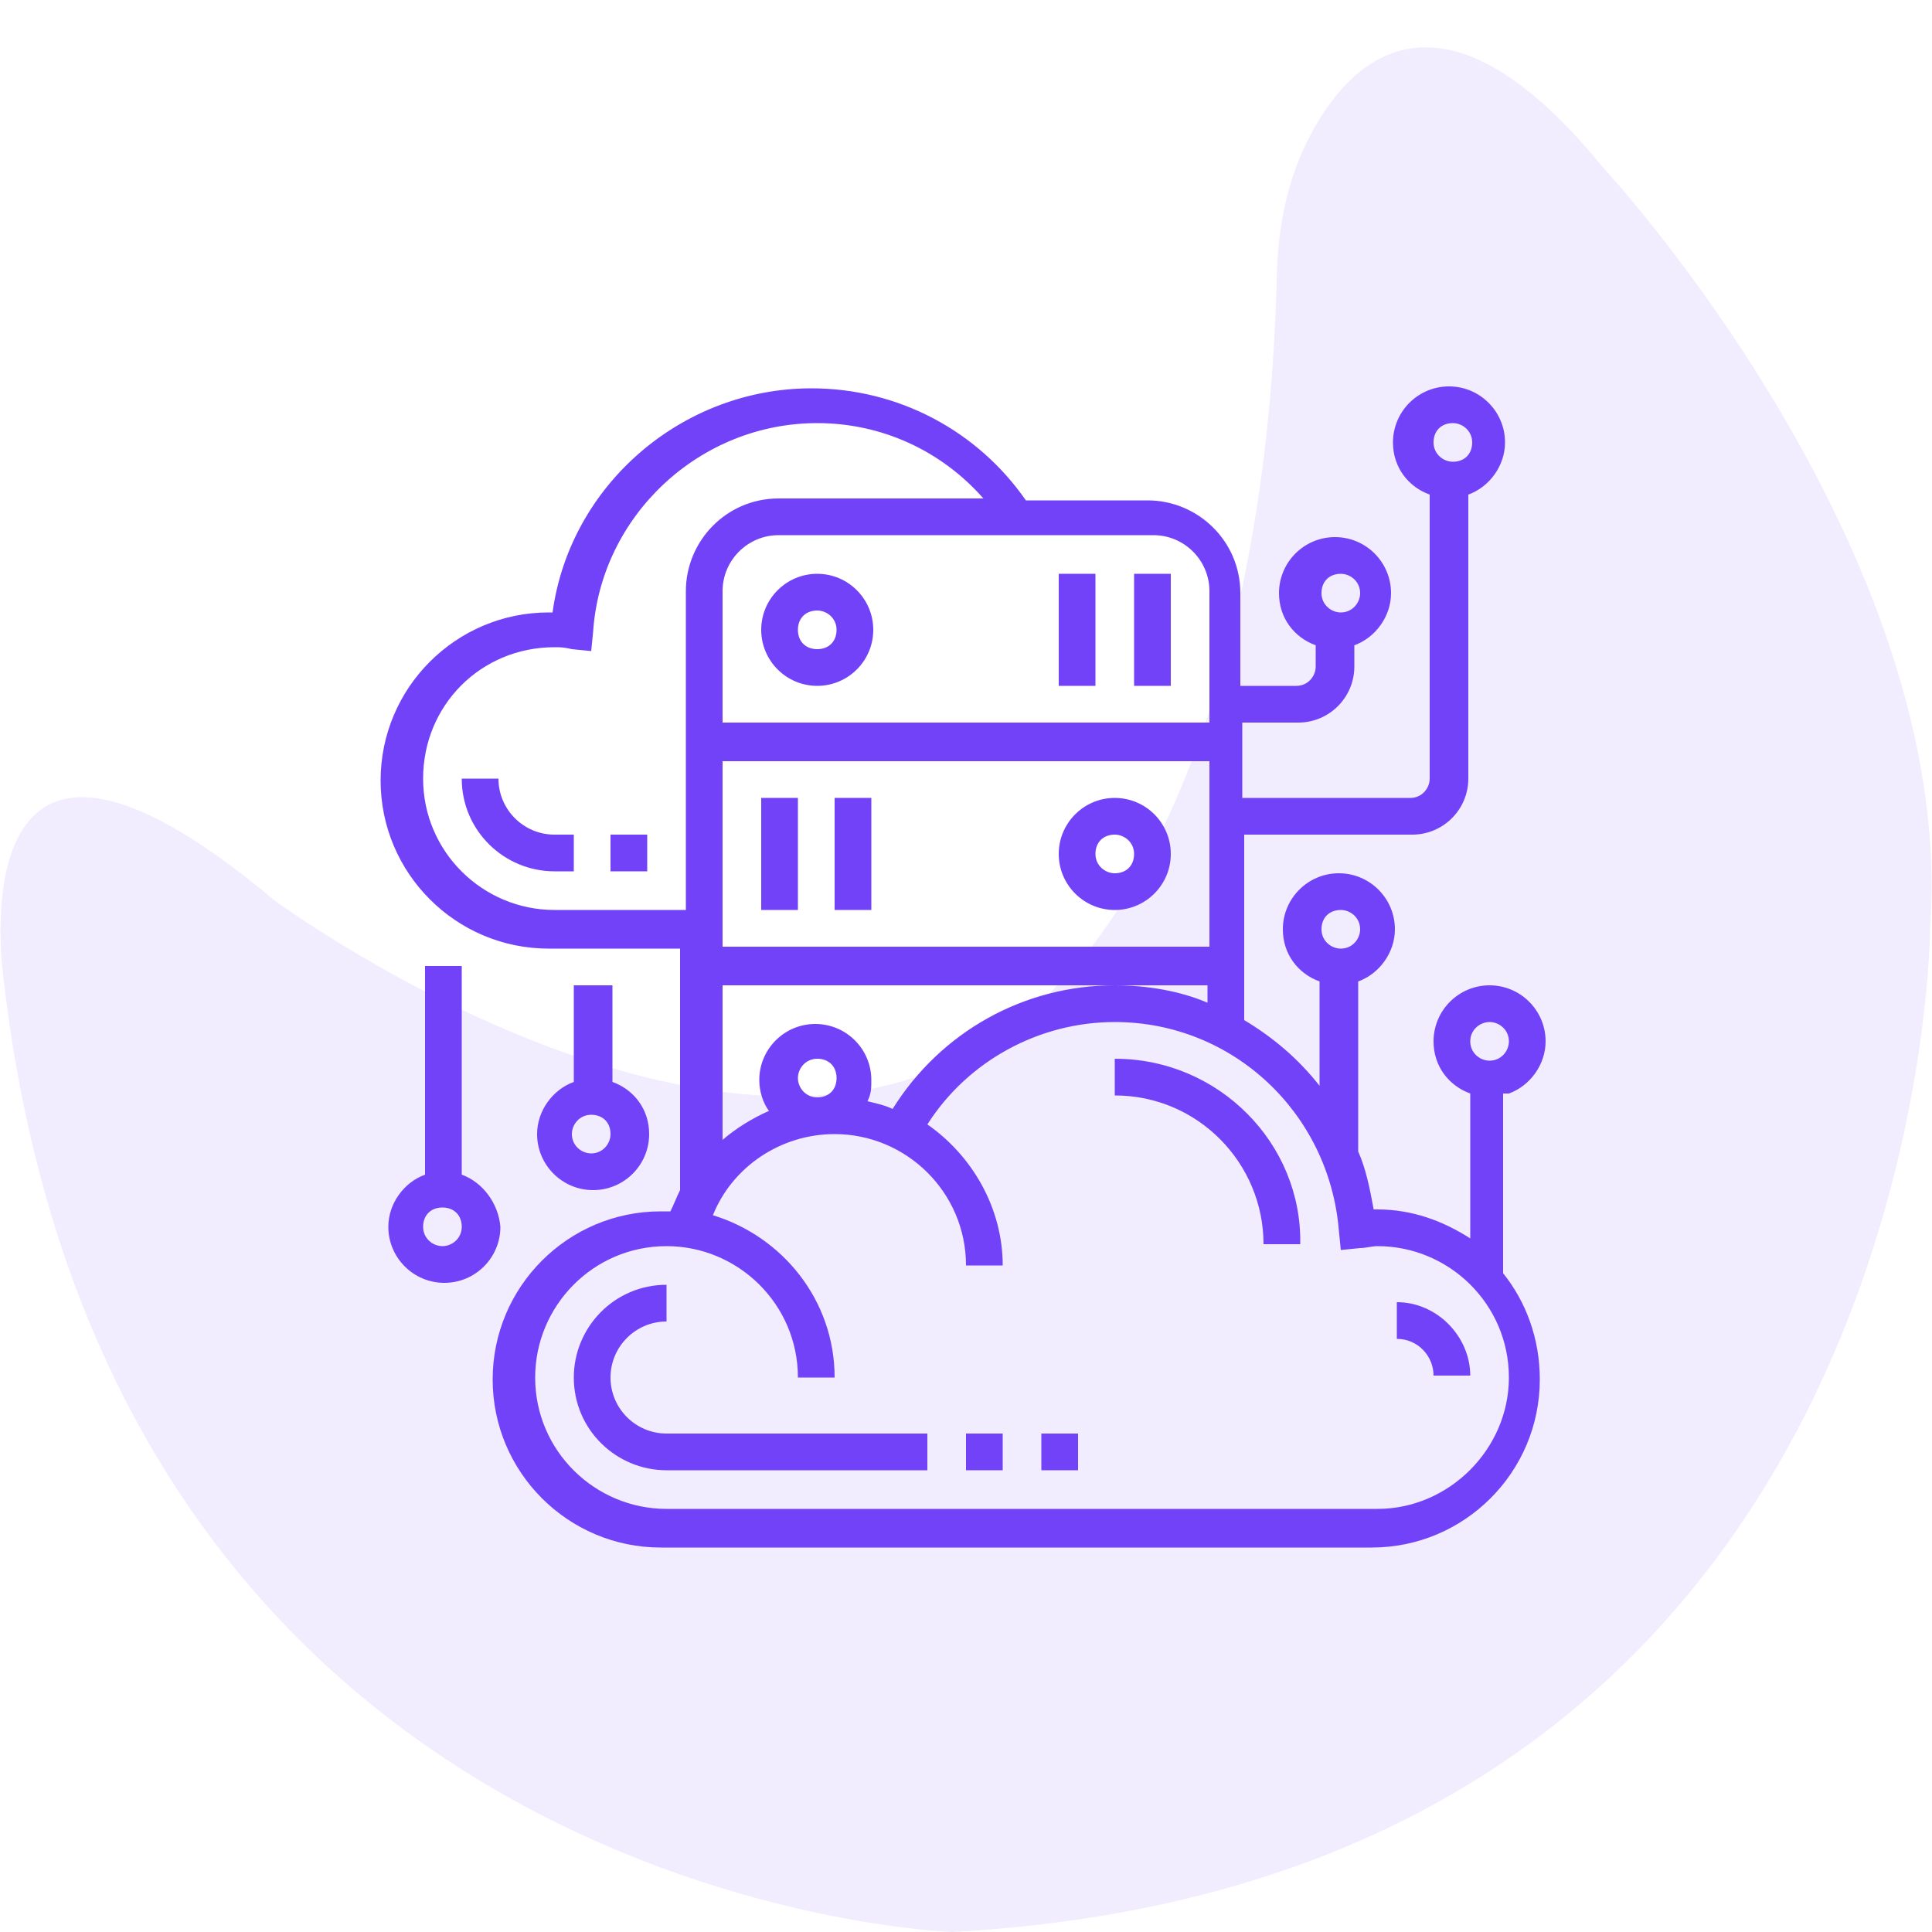
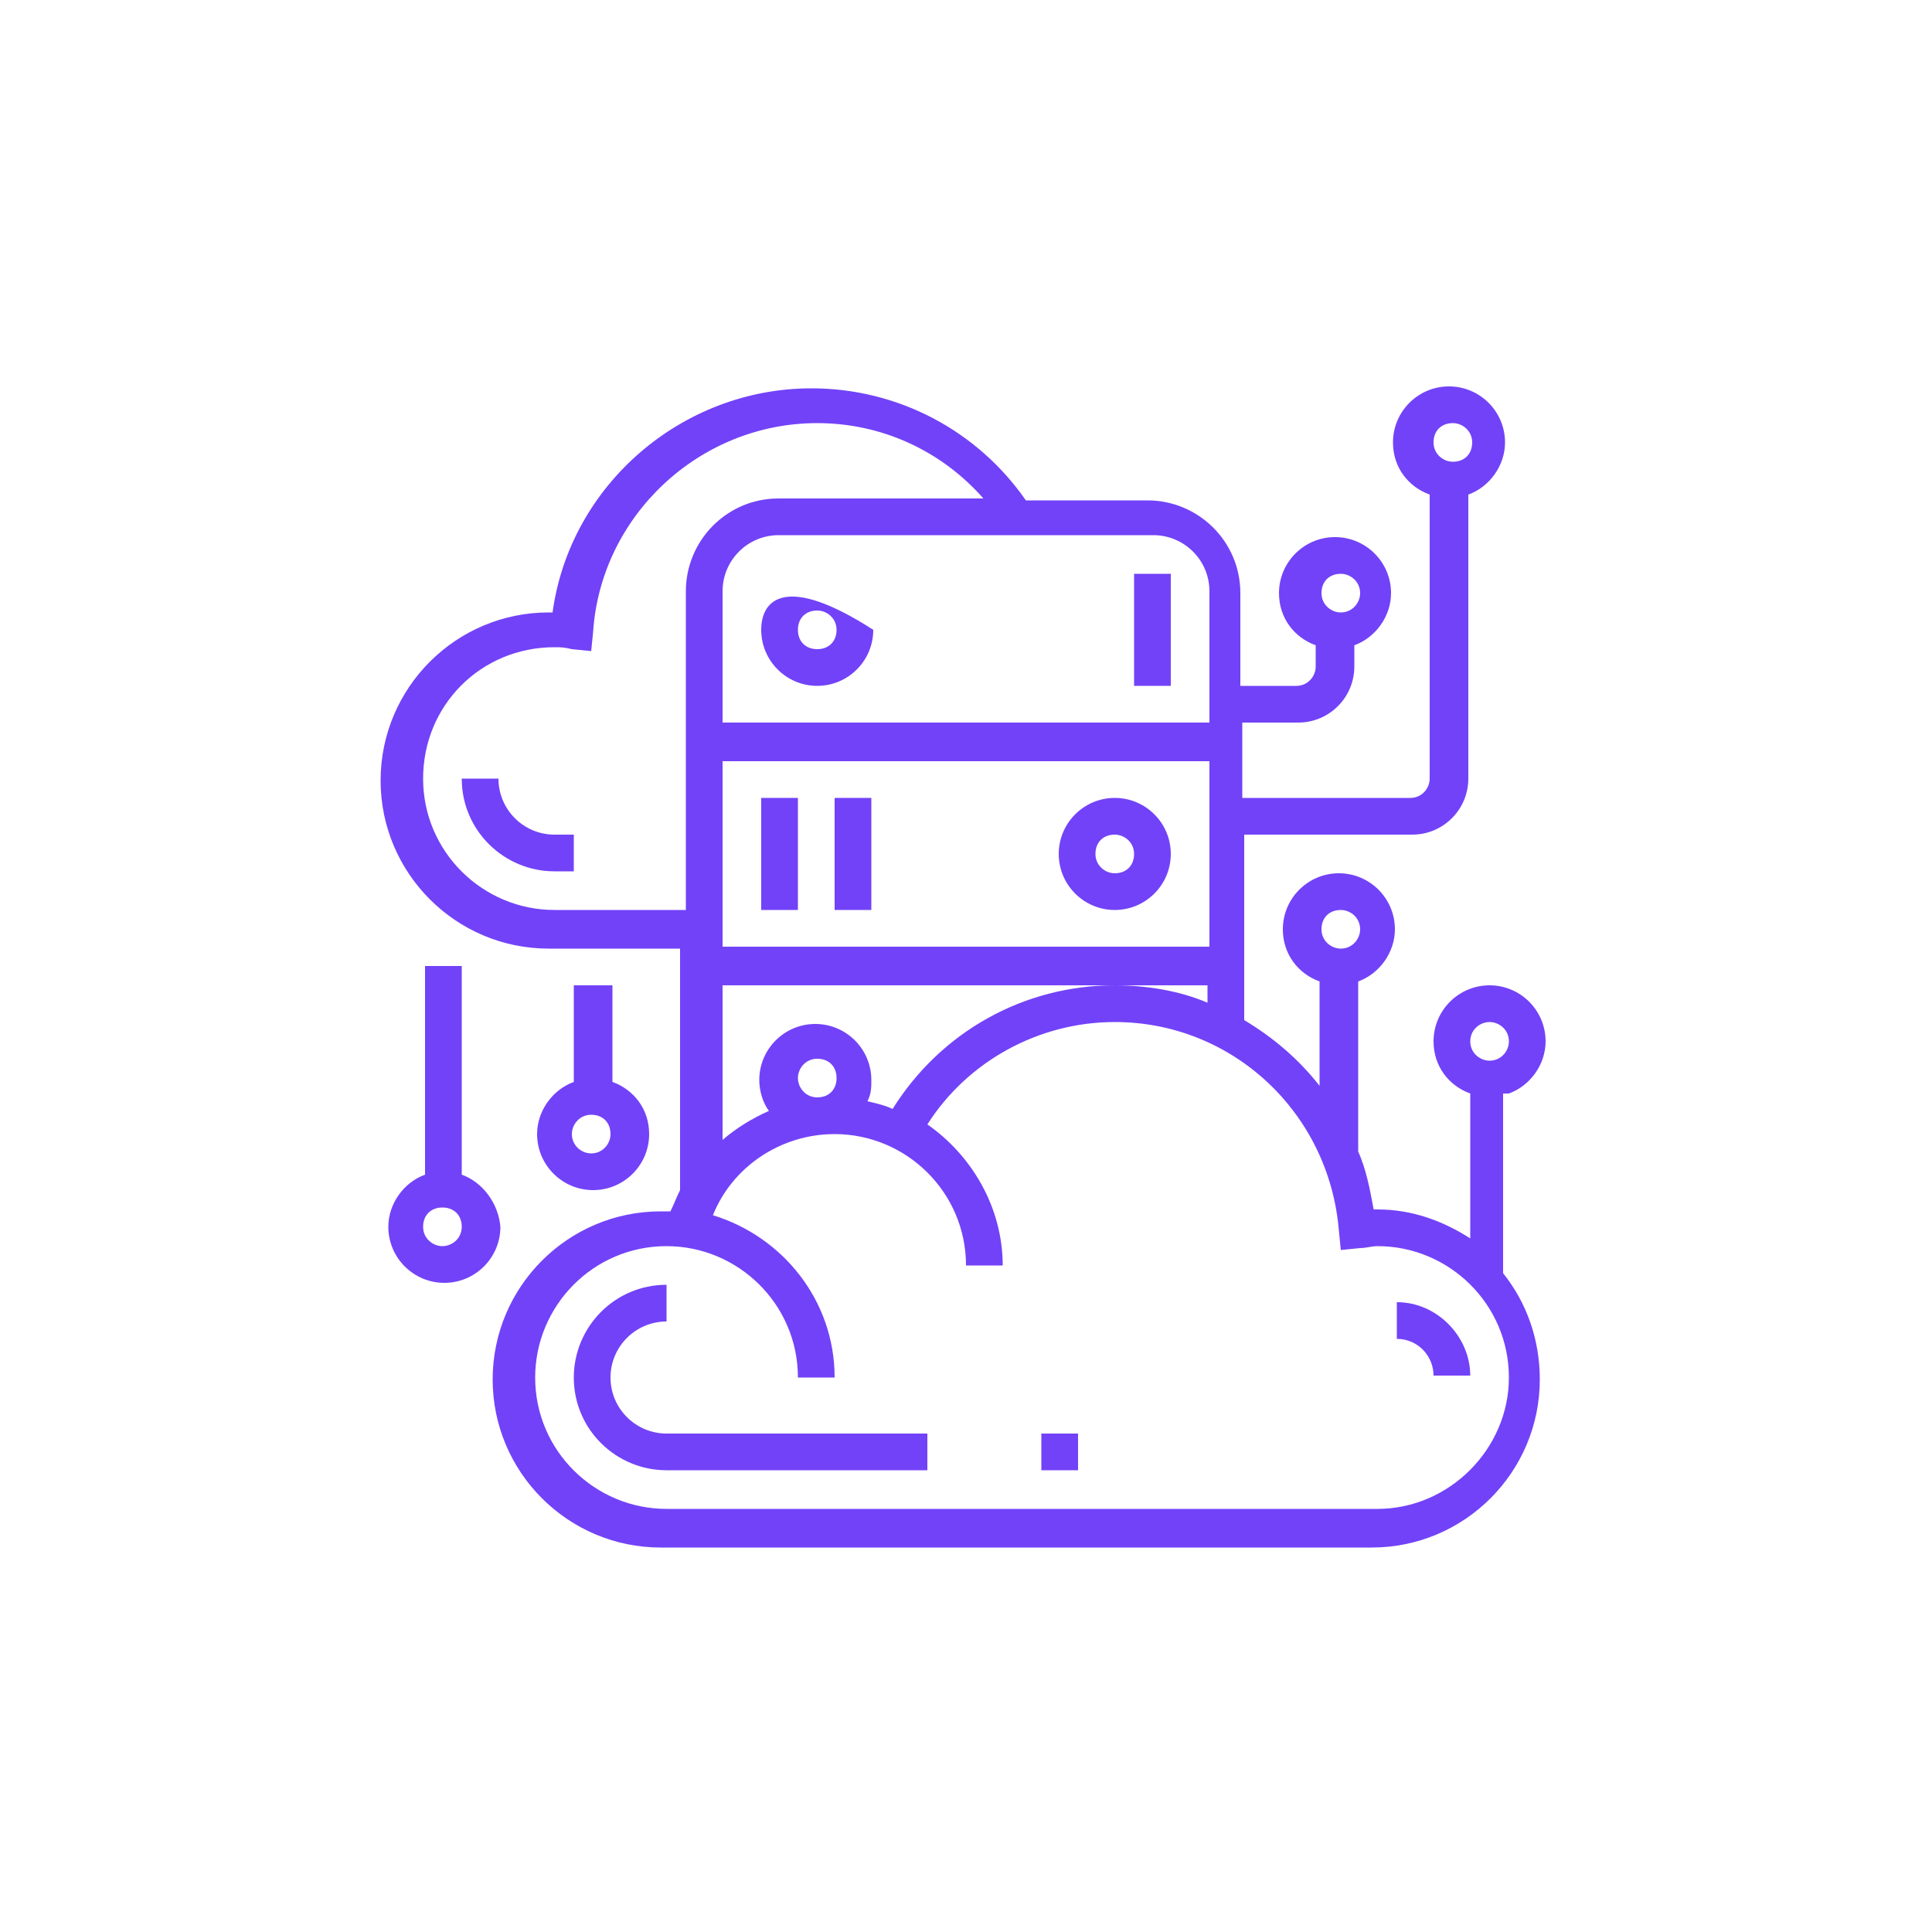
<svg xmlns="http://www.w3.org/2000/svg" version="1.1" id="Layer_1" x="0px" y="0px" viewBox="0 0 100 100" style="enable-background:new 0 0 100 100;" xml:space="preserve">
  <style type="text/css">
	.st0{opacity:0.1;fill:#7242F8;enable-background:new    ;}
	.st1{fill:#7242F8;}
</style>
-   <path id="_x31__1_" class="st0" d="M0.2,50.8c0,0-2.8-18.3,14-4.2c0,0,26.7,19.7,40.7,4.2c0,0,10.6-9.3,11.2-36.9  c0.1-2.6,0.7-5.2,2-7.4c2.3-4,7-7.5,14.9,2.2c0,0,18.3,19.7,16.9,39.3c0,0,0,49.2-50.6,52C49.3,100,5.8,98.6,0.2,50.8z" />
  <g>
-     <path class="st1" d="M39.4,32.6c0,1.6,1.3,2.9,2.9,2.9c1.6,0,2.9-1.3,2.9-2.9c0-1.6-1.3-2.9-2.9-2.9C40.7,29.7,39.4,31,39.4,32.6z    M42.3,31.6c0.5,0,1,0.4,1,1s-0.4,1-1,1s-1-0.4-1-1S41.7,31.6,42.3,31.6z" />
+     <path class="st1" d="M39.4,32.6c0,1.6,1.3,2.9,2.9,2.9c1.6,0,2.9-1.3,2.9-2.9C40.7,29.7,39.4,31,39.4,32.6z    M42.3,31.6c0.5,0,1,0.4,1,1s-0.4,1-1,1s-1-0.4-1-1S41.7,31.6,42.3,31.6z" />
    <path class="st1" d="M58.7,29.7h1.9v5.8h-1.9V29.7z" />
-     <path class="st1" d="M54.8,29.7h1.9v5.8h-1.9V29.7z" />
    <path class="st1" d="M57.7,41.3c-1.6,0-2.9,1.3-2.9,2.9s1.3,2.9,2.9,2.9s2.9-1.3,2.9-2.9S59.3,41.3,57.7,41.3z M57.7,45.2   c-0.5,0-1-0.4-1-1s0.4-1,1-1c0.5,0,1,0.4,1,1S58.3,45.2,57.7,45.2z" />
    <path class="st1" d="M39.4,41.3h1.9v5.8h-1.9V41.3z" />
    <path class="st1" d="M43.2,41.3h1.9v5.8h-1.9V41.3z" />
    <path class="st1" d="M23.9,60.8V50h-1.9v10.8c-1.1,0.4-1.9,1.5-1.9,2.7c0,1.6,1.3,2.9,2.9,2.9c1.6,0,2.9-1.3,2.9-2.9   C25.8,62.3,25,61.2,23.9,60.8z M22.9,64.5c-0.5,0-1-0.4-1-1s0.4-1,1-1s1,0.4,1,1S23.4,64.5,22.9,64.5z" />
    <path class="st1" d="M29.7,51v5c-1.1,0.4-1.9,1.5-1.9,2.7c0,1.6,1.3,2.9,2.9,2.9s2.9-1.3,2.9-2.9c0-1.3-0.8-2.3-1.9-2.7v-5H29.7z    M30.6,59.7c-0.5,0-1-0.4-1-1c0-0.5,0.4-1,1-1s1,0.4,1,1C31.6,59.2,31.2,59.7,30.6,59.7z" />
    <path class="st1" d="M78.1,56.6c1.1-0.4,1.9-1.5,1.9-2.7c0-1.6-1.3-2.9-2.9-2.9c-1.6,0-2.9,1.3-2.9,2.9c0,1.3,0.8,2.3,1.9,2.7v7.5   c-1.4-0.9-3-1.5-4.8-1.5c-0.1,0-0.1,0-0.2,0c-0.2-1.1-0.4-2.1-0.8-3v-8.8c1.1-0.4,1.9-1.5,1.9-2.7c0-1.6-1.3-2.9-2.9-2.9   c-1.6,0-2.9,1.3-2.9,2.9c0,1.3,0.8,2.3,1.9,2.7v5.4c-1.1-1.4-2.4-2.5-3.9-3.4v-9.6h8.7c1.6,0,2.9-1.3,2.9-2.9V25.6   c1.1-0.4,1.9-1.5,1.9-2.7c0-1.6-1.3-2.9-2.9-2.9c-1.6,0-2.9,1.3-2.9,2.9c0,1.3,0.8,2.3,1.9,2.7v14.7c0,0.5-0.4,1-1,1h-8.7v-3.9h2.9   c1.6,0,2.9-1.3,2.9-2.9v-1.1c1.1-0.4,1.9-1.5,1.9-2.7c0-1.6-1.3-2.9-2.9-2.9c-1.6,0-2.9,1.3-2.9,2.9c0,1.3,0.8,2.3,1.9,2.7v1.1   c0,0.5-0.4,1-1,1h-2.9v-4.8c0-2.7-2.2-4.8-4.8-4.8h-6.3c-2.5-3.6-6.6-5.8-11.1-5.8c-6.7,0-12.5,5-13.4,11.6c-0.1,0-0.1,0-0.2,0   c-4.8,0-8.7,3.9-8.7,8.7s3.9,8.7,8.7,8.7h6.8v12.5c-0.2,0.4-0.3,0.7-0.5,1.1c-0.2,0-0.3,0-0.5,0c-4.8,0-8.7,3.9-8.7,8.7   s3.9,8.7,8.7,8.7h36.8c4.8,0,8.7-3.9,8.7-8.7c0-2.1-0.7-4-1.9-5.5V56.6z M69.4,47.1c0.5,0,1,0.4,1,1c0,0.5-0.4,1-1,1   c-0.5,0-1-0.4-1-1C68.4,47.5,68.8,47.1,69.4,47.1z M75.2,21.9c0.5,0,1,0.4,1,1s-0.4,1-1,1c-0.5,0-1-0.4-1-1S74.6,21.9,75.2,21.9z    M69.4,29.7c0.5,0,1,0.4,1,1c0,0.5-0.4,1-1,1c-0.5,0-1-0.4-1-1C68.4,30.1,68.8,29.7,69.4,29.7z M77.1,52.9c0.5,0,1,0.4,1,1   c0,0.5-0.4,1-1,1c-0.5,0-1-0.4-1-1C76.1,53.3,76.6,52.9,77.1,52.9z M57.7,51c-4.7,0-9,2.4-11.5,6.4c-0.4-0.2-0.9-0.3-1.3-0.4   c0.2-0.4,0.2-0.7,0.2-1.1c0-1.6-1.3-2.9-2.9-2.9c-1.6,0-2.9,1.3-2.9,2.9c0,0.6,0.2,1.2,0.5,1.6c-0.9,0.4-1.7,0.9-2.4,1.5v-8H57.7   h4.8v0.9C61.1,51.3,59.4,51,57.7,51z M41.3,55.8c0-0.5,0.4-1,1-1s1,0.4,1,1s-0.4,1-1,1S41.3,56.3,41.3,55.8z M37.4,39.4h25.2V49   H37.4V39.4z M62.6,30.6v6.8H37.4v-6.8c0-1.6,1.3-2.9,2.9-2.9h19.4C61.3,27.7,62.6,29,62.6,30.6z M28.7,47.1c-3.7,0-6.8-3-6.8-6.8   s3-6.8,6.8-6.8c0.3,0,0.5,0,0.9,0.1l1,0.1l0.1-1c0.4-6,5.5-10.8,11.6-10.8c3.3,0,6.4,1.4,8.6,3.9H40.3c-2.7,0-4.8,2.2-4.8,4.8v16.5   H28.7z M71.3,78.1H34.5c-3.7,0-6.8-3-6.8-6.8c0-3.7,3-6.8,6.8-6.8c3.7,0,6.8,3,6.8,6.8h1.9c0-4-2.7-7.3-6.3-8.4   c1-2.5,3.5-4.2,6.3-4.2c3.7,0,6.8,3,6.8,6.8h1.9c0-3-1.6-5.7-3.9-7.3c2.1-3.3,5.8-5.3,9.7-5.3c6.1,0,11.1,4.7,11.6,10.8l0.1,1   l1-0.1c0.3,0,0.6-0.1,0.9-0.1c3.7,0,6.8,3,6.8,6.8C78.1,75,75,78.1,71.3,78.1z" />
-     <path class="st1" d="M57.7,54.8v1.9c4.3,0,7.7,3.5,7.7,7.7h1.9C67.4,59.2,63.1,54.8,57.7,54.8z" />
    <path class="st1" d="M31.6,71.3c0-1.6,1.3-2.9,2.9-2.9v-1.9c-2.7,0-4.8,2.2-4.8,4.8c0,2.7,2.2,4.8,4.8,4.8h13.5v-1.9H34.5   C32.9,74.2,31.6,72.9,31.6,71.3z" />
-     <path class="st1" d="M50,74.2h1.9v1.9H50V74.2z" />
    <path class="st1" d="M53.9,74.2h1.9v1.9h-1.9V74.2z" />
    <path class="st1" d="M72.3,67.4v1.9c1.1,0,1.9,0.9,1.9,1.9h1.9C76.1,69.2,74.4,67.4,72.3,67.4z" />
    <path class="st1" d="M25.8,40.3h-1.9c0,2.7,2.2,4.8,4.8,4.8h1v-1.9h-1C27.1,43.2,25.8,41.9,25.8,40.3z" />
-     <path class="st1" d="M31.6,43.2h1.9v1.9h-1.9V43.2z" />
  </g>
</svg>